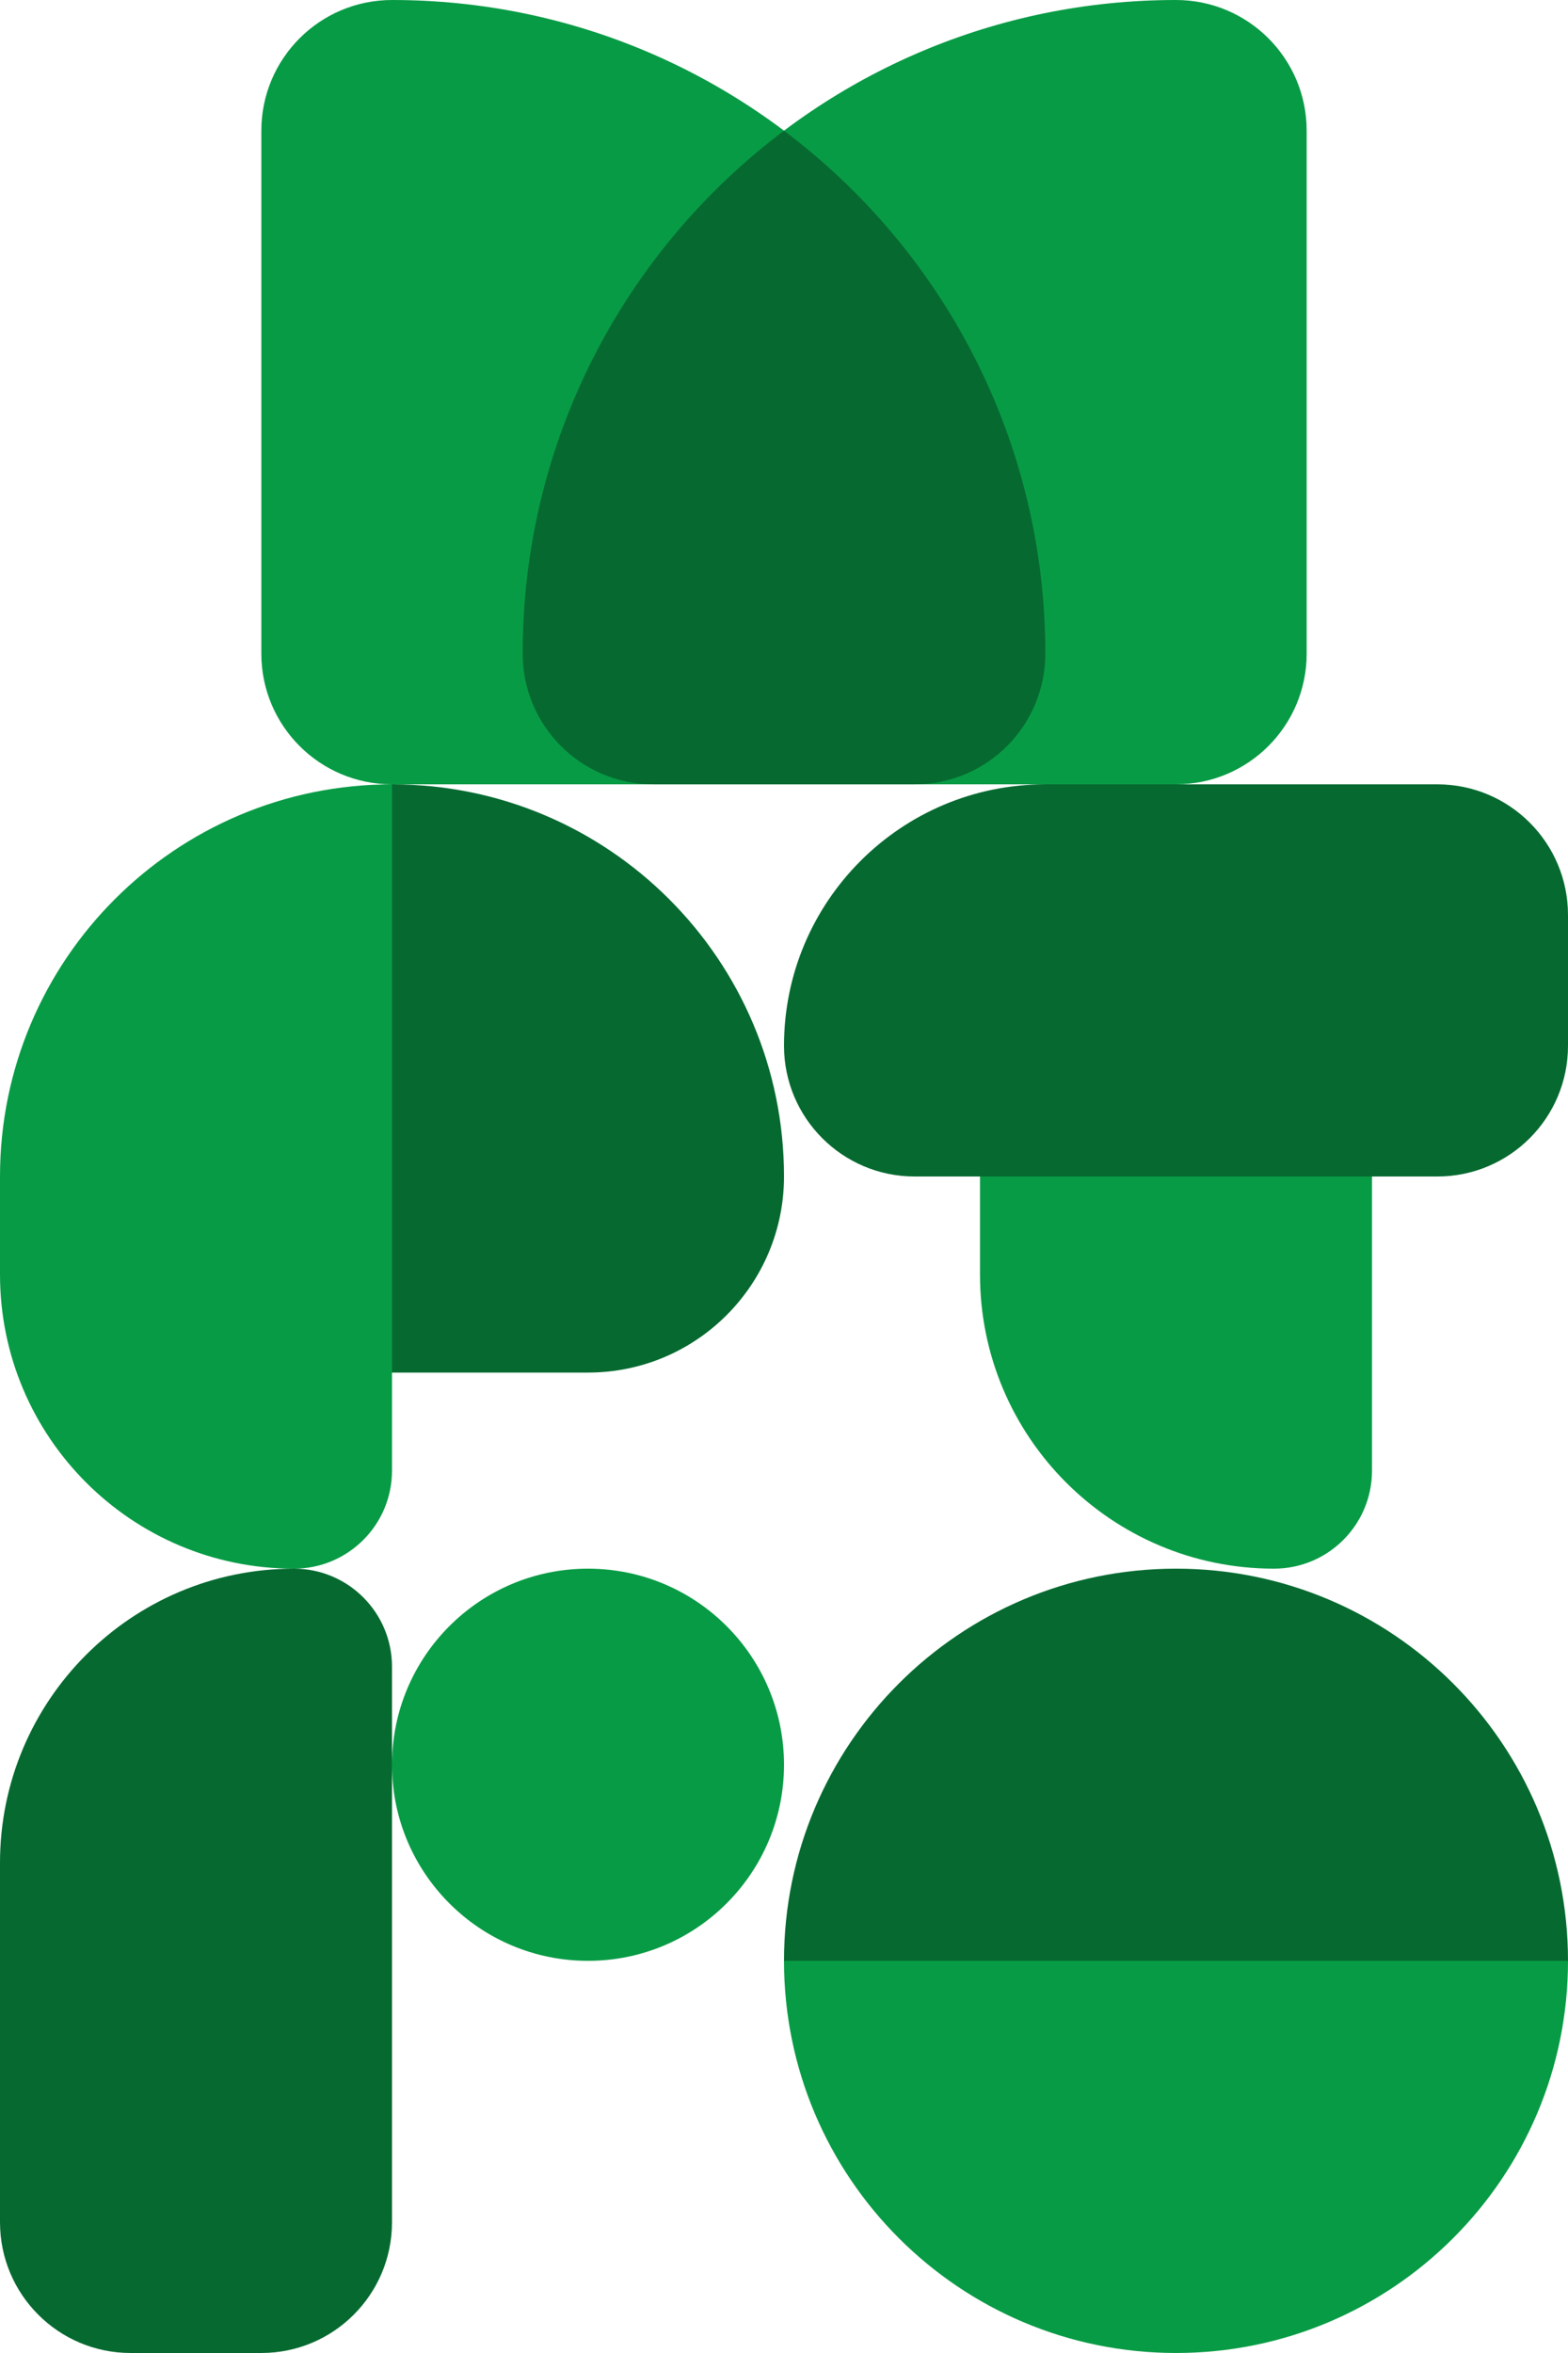
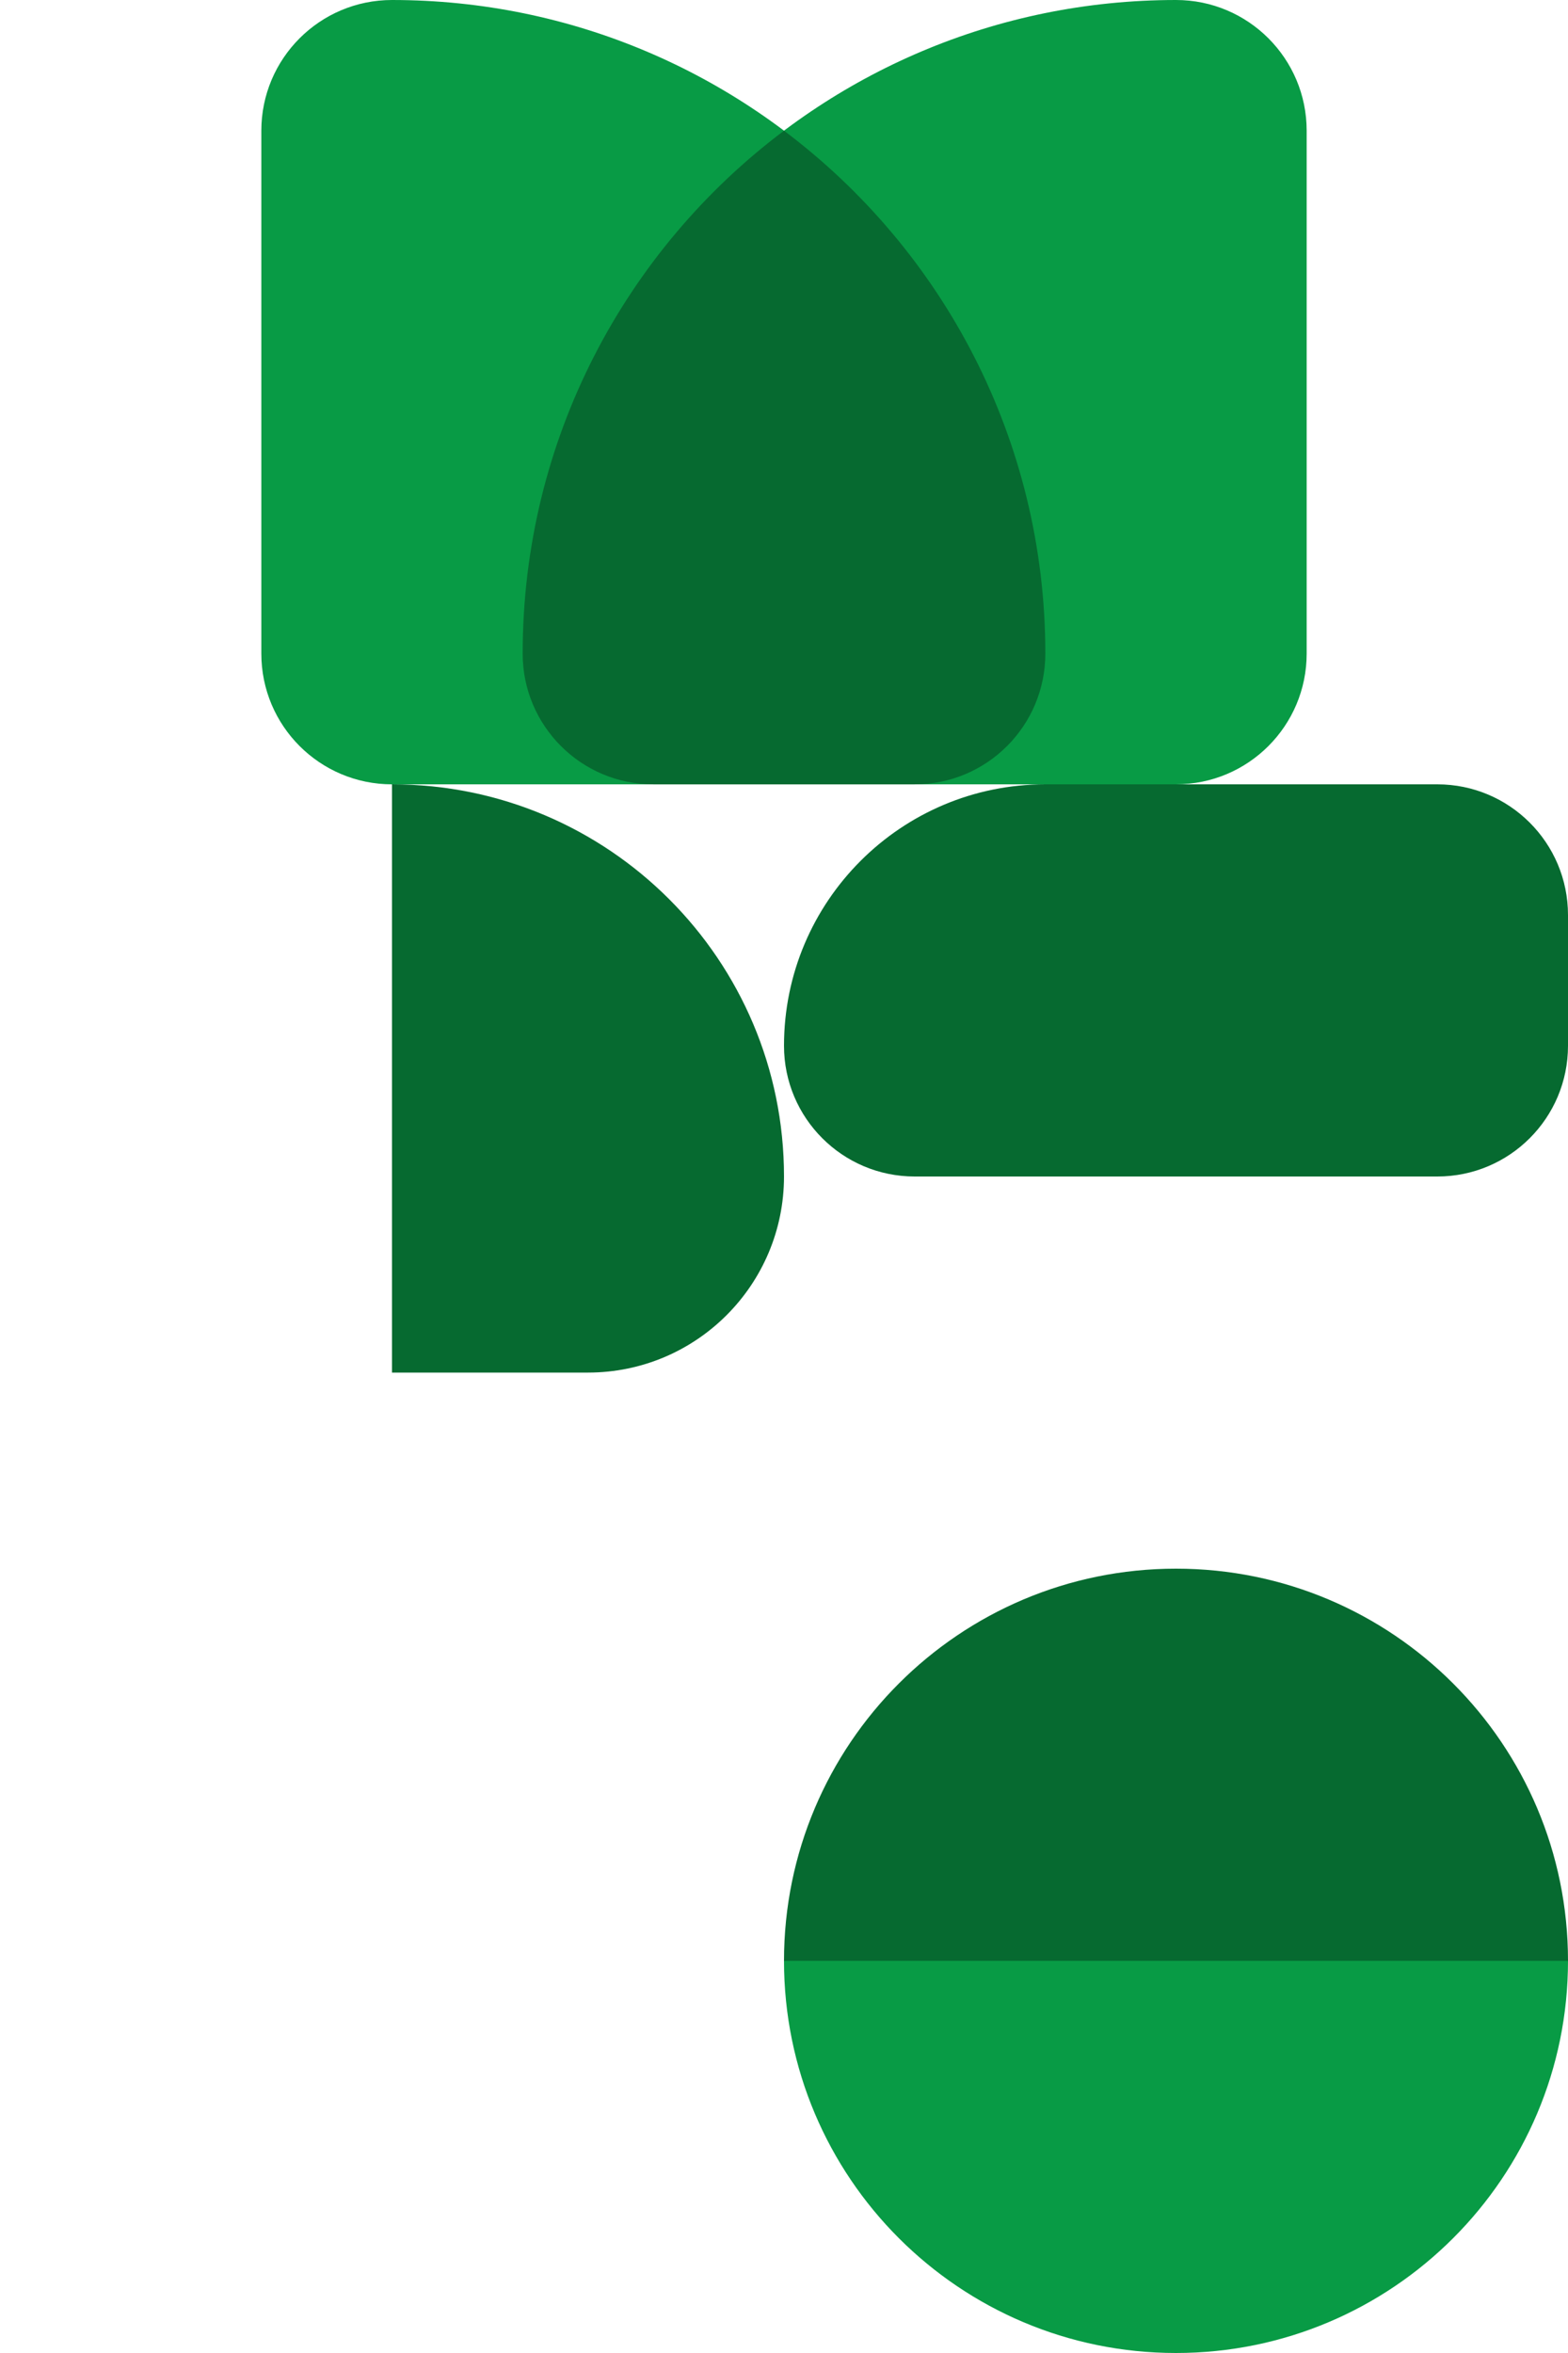
<svg xmlns="http://www.w3.org/2000/svg" width="72" height="108" viewBox="0 0 72 108" fill="none">
  <path d="M24 30C24 13.431 37.431 0 54 0C57.314 0 60 2.686 60 6V30C60 33.314 57.314 36 54 36H30C26.686 36 24 33.314 24 30Z" fill="#089B45" />
  <path d="M12 6C12 2.686 14.686 0 18 0C34.569 0 48 13.431 48 30C48 33.314 45.314 36 42 36H18C14.686 36 12 33.314 12 30V6Z" fill="#089B45" />
  <path d="M36 5.999C43.287 11.472 48 20.186 48 30C48 33.314 45.314 36.001 42 36.001H30C26.686 36.001 24 33.314 24 30C24 20.186 28.713 11.472 36 5.999Z" fill="#066A30" />
-   <path d="M0 54C0 44.059 8.059 36 18 36V67.5C18 69.985 15.985 72 13.5 72C6.044 72 0 65.956 0 58.5V54Z" fill="#089B45" />
  <path d="M18 36C27.941 36 36 44.059 36 54C36 58.971 31.971 63 27 63H18V36Z" fill="#066A30" />
  <path d="M36 48C36 41.373 41.373 36 48 36H66C69.314 36 72 38.686 72 42V48C72 51.314 69.314 54 66 54H42C38.686 54 36 51.314 36 48Z" fill="#066A30" />
-   <path d="M45 54H63V67.5C63 69.985 60.985 72 58.5 72C51.044 72 45 65.956 45 58.5V54Z" fill="#089B45" />
-   <path d="M0 85.5C0 78.044 6.044 72 13.5 72C15.985 72 18 74.015 18 76.5V102C18 105.314 15.314 108 12 108H6C2.686 108 0 105.314 0 102V85.5Z" fill="#066A30" />
-   <path d="M18 81C18 76.029 22.029 72 27 72C31.971 72 36 76.029 36 81C36 85.971 31.971 90 27 90C22.029 90 18 85.971 18 81Z" fill="#089B45" />
  <path d="M36 90C36 80.059 44.059 72 54 72C63.941 72 72 80.059 72 90H36Z" fill="#066A30" />
  <path d="M36 90H72C72 99.941 63.941 108 54 108C44.059 108 36 99.941 36 90Z" fill="#089B45" />
</svg>